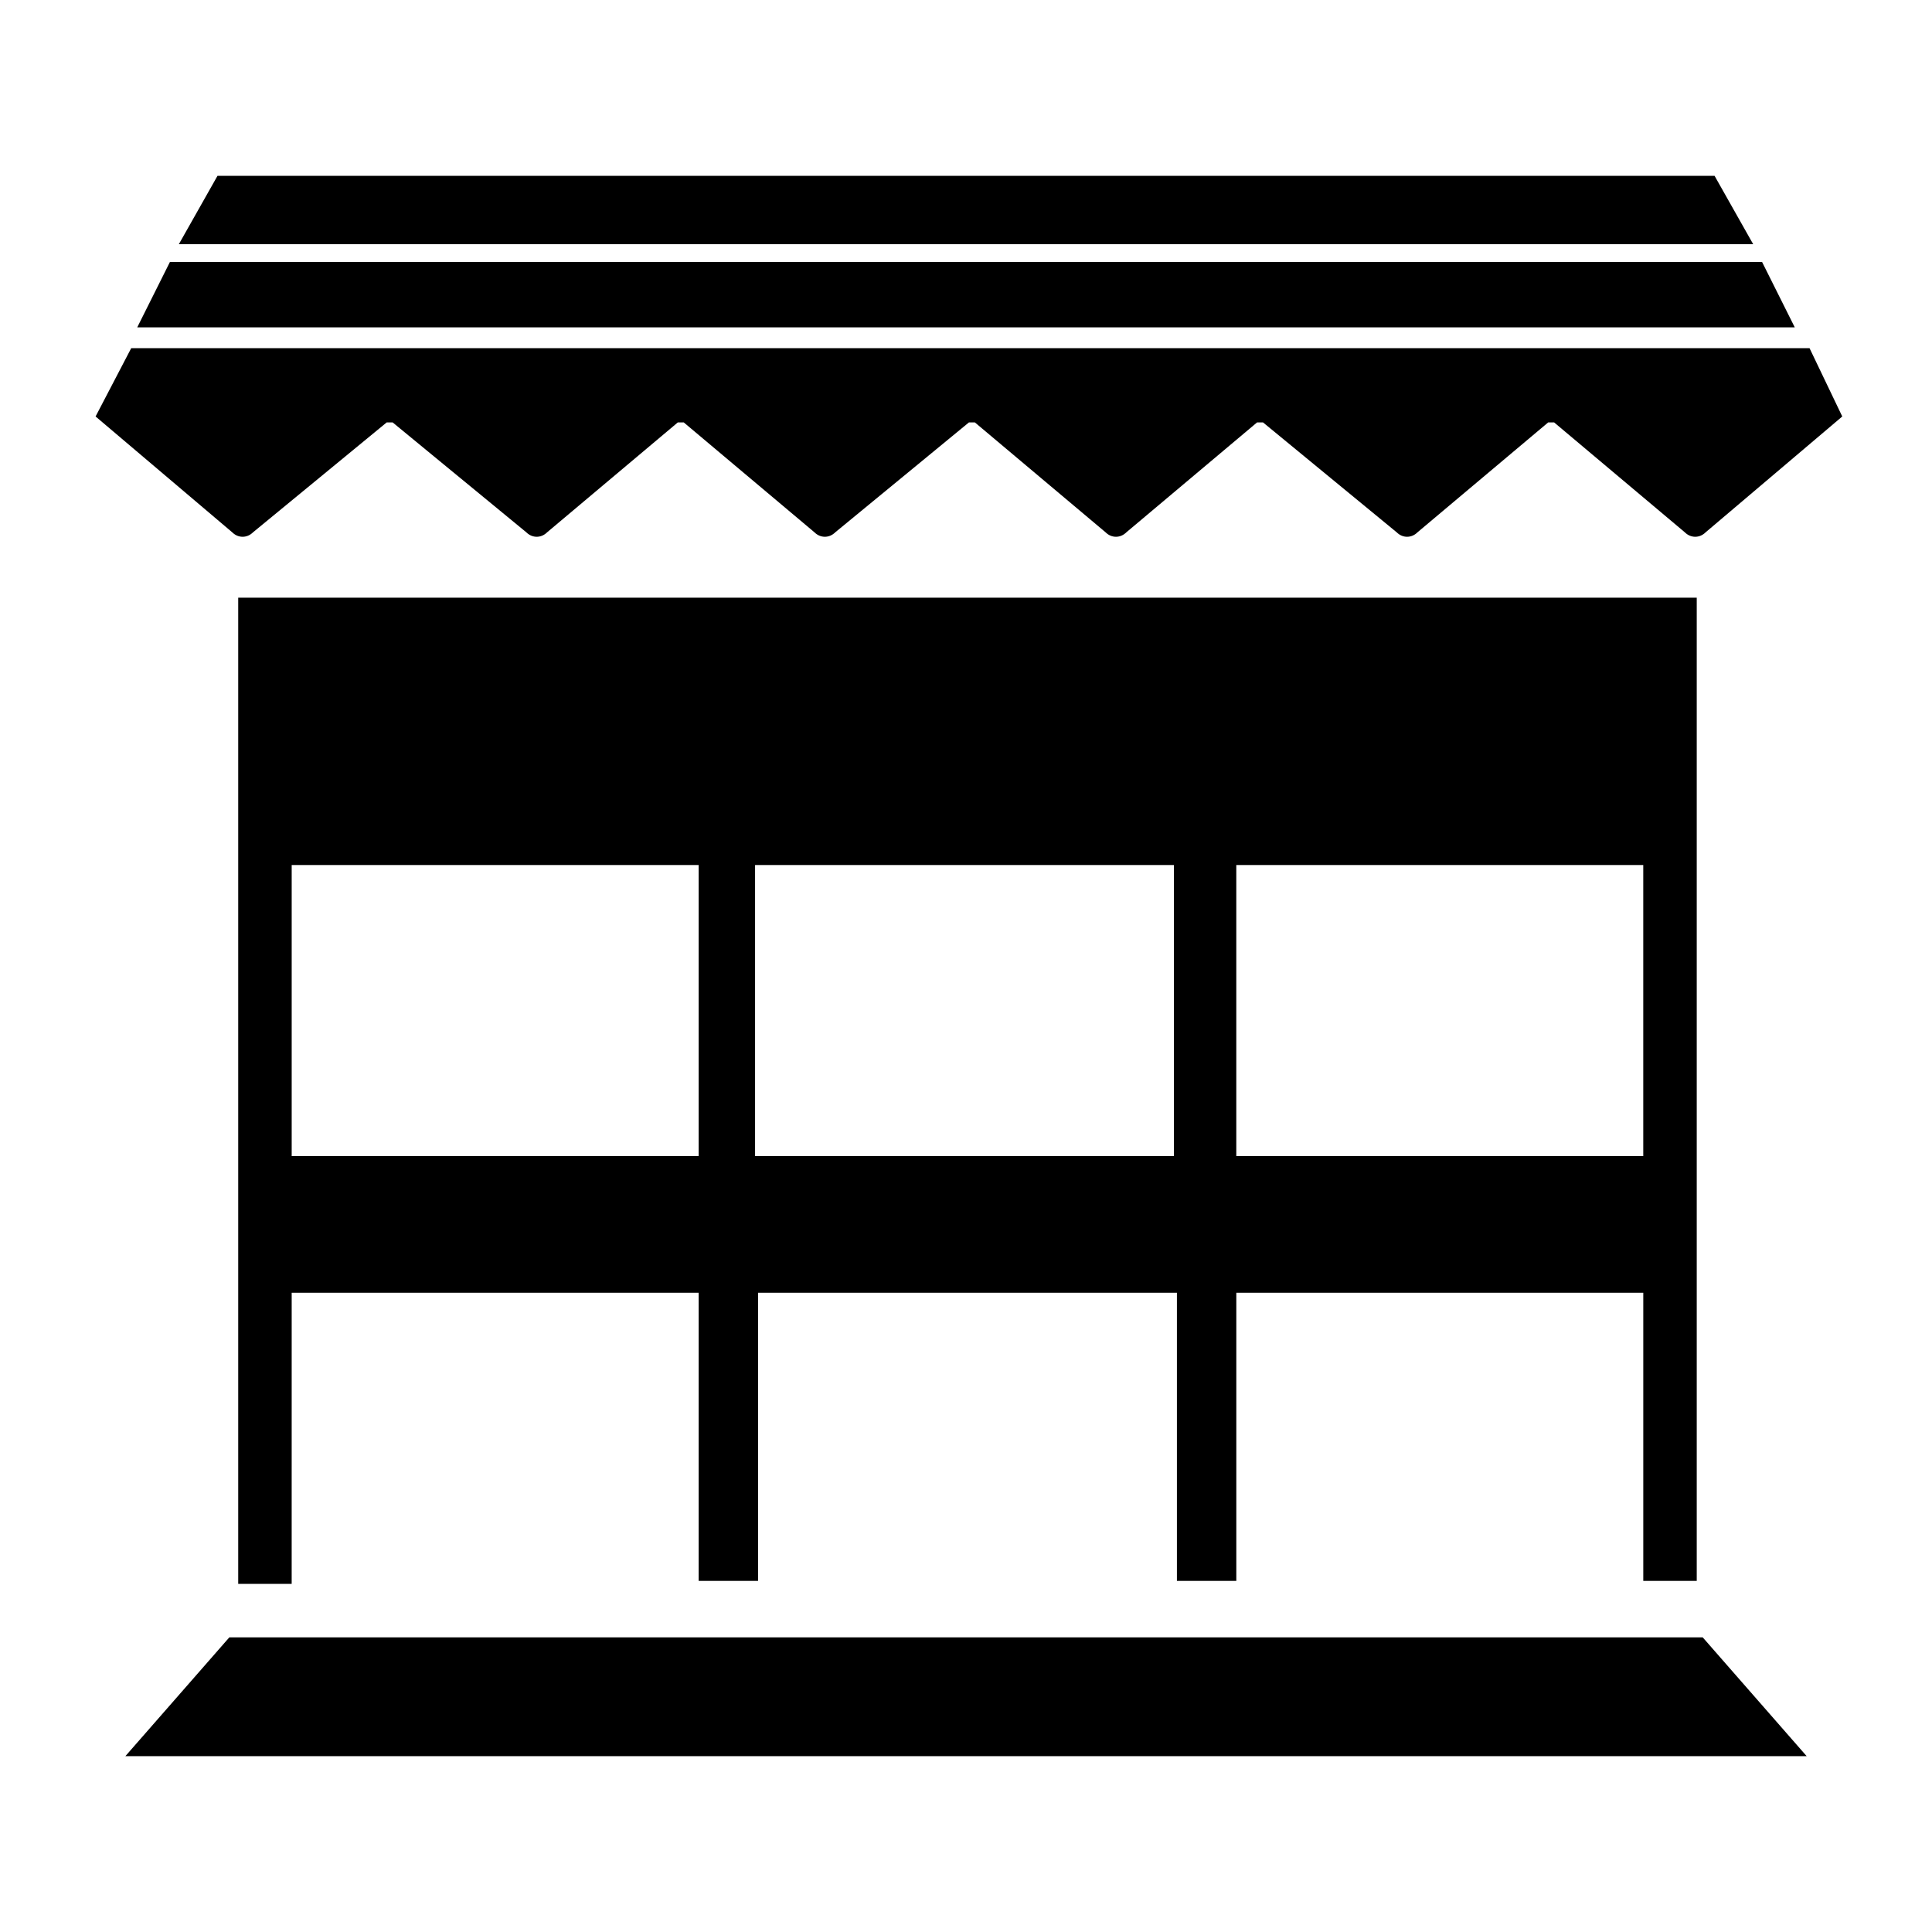
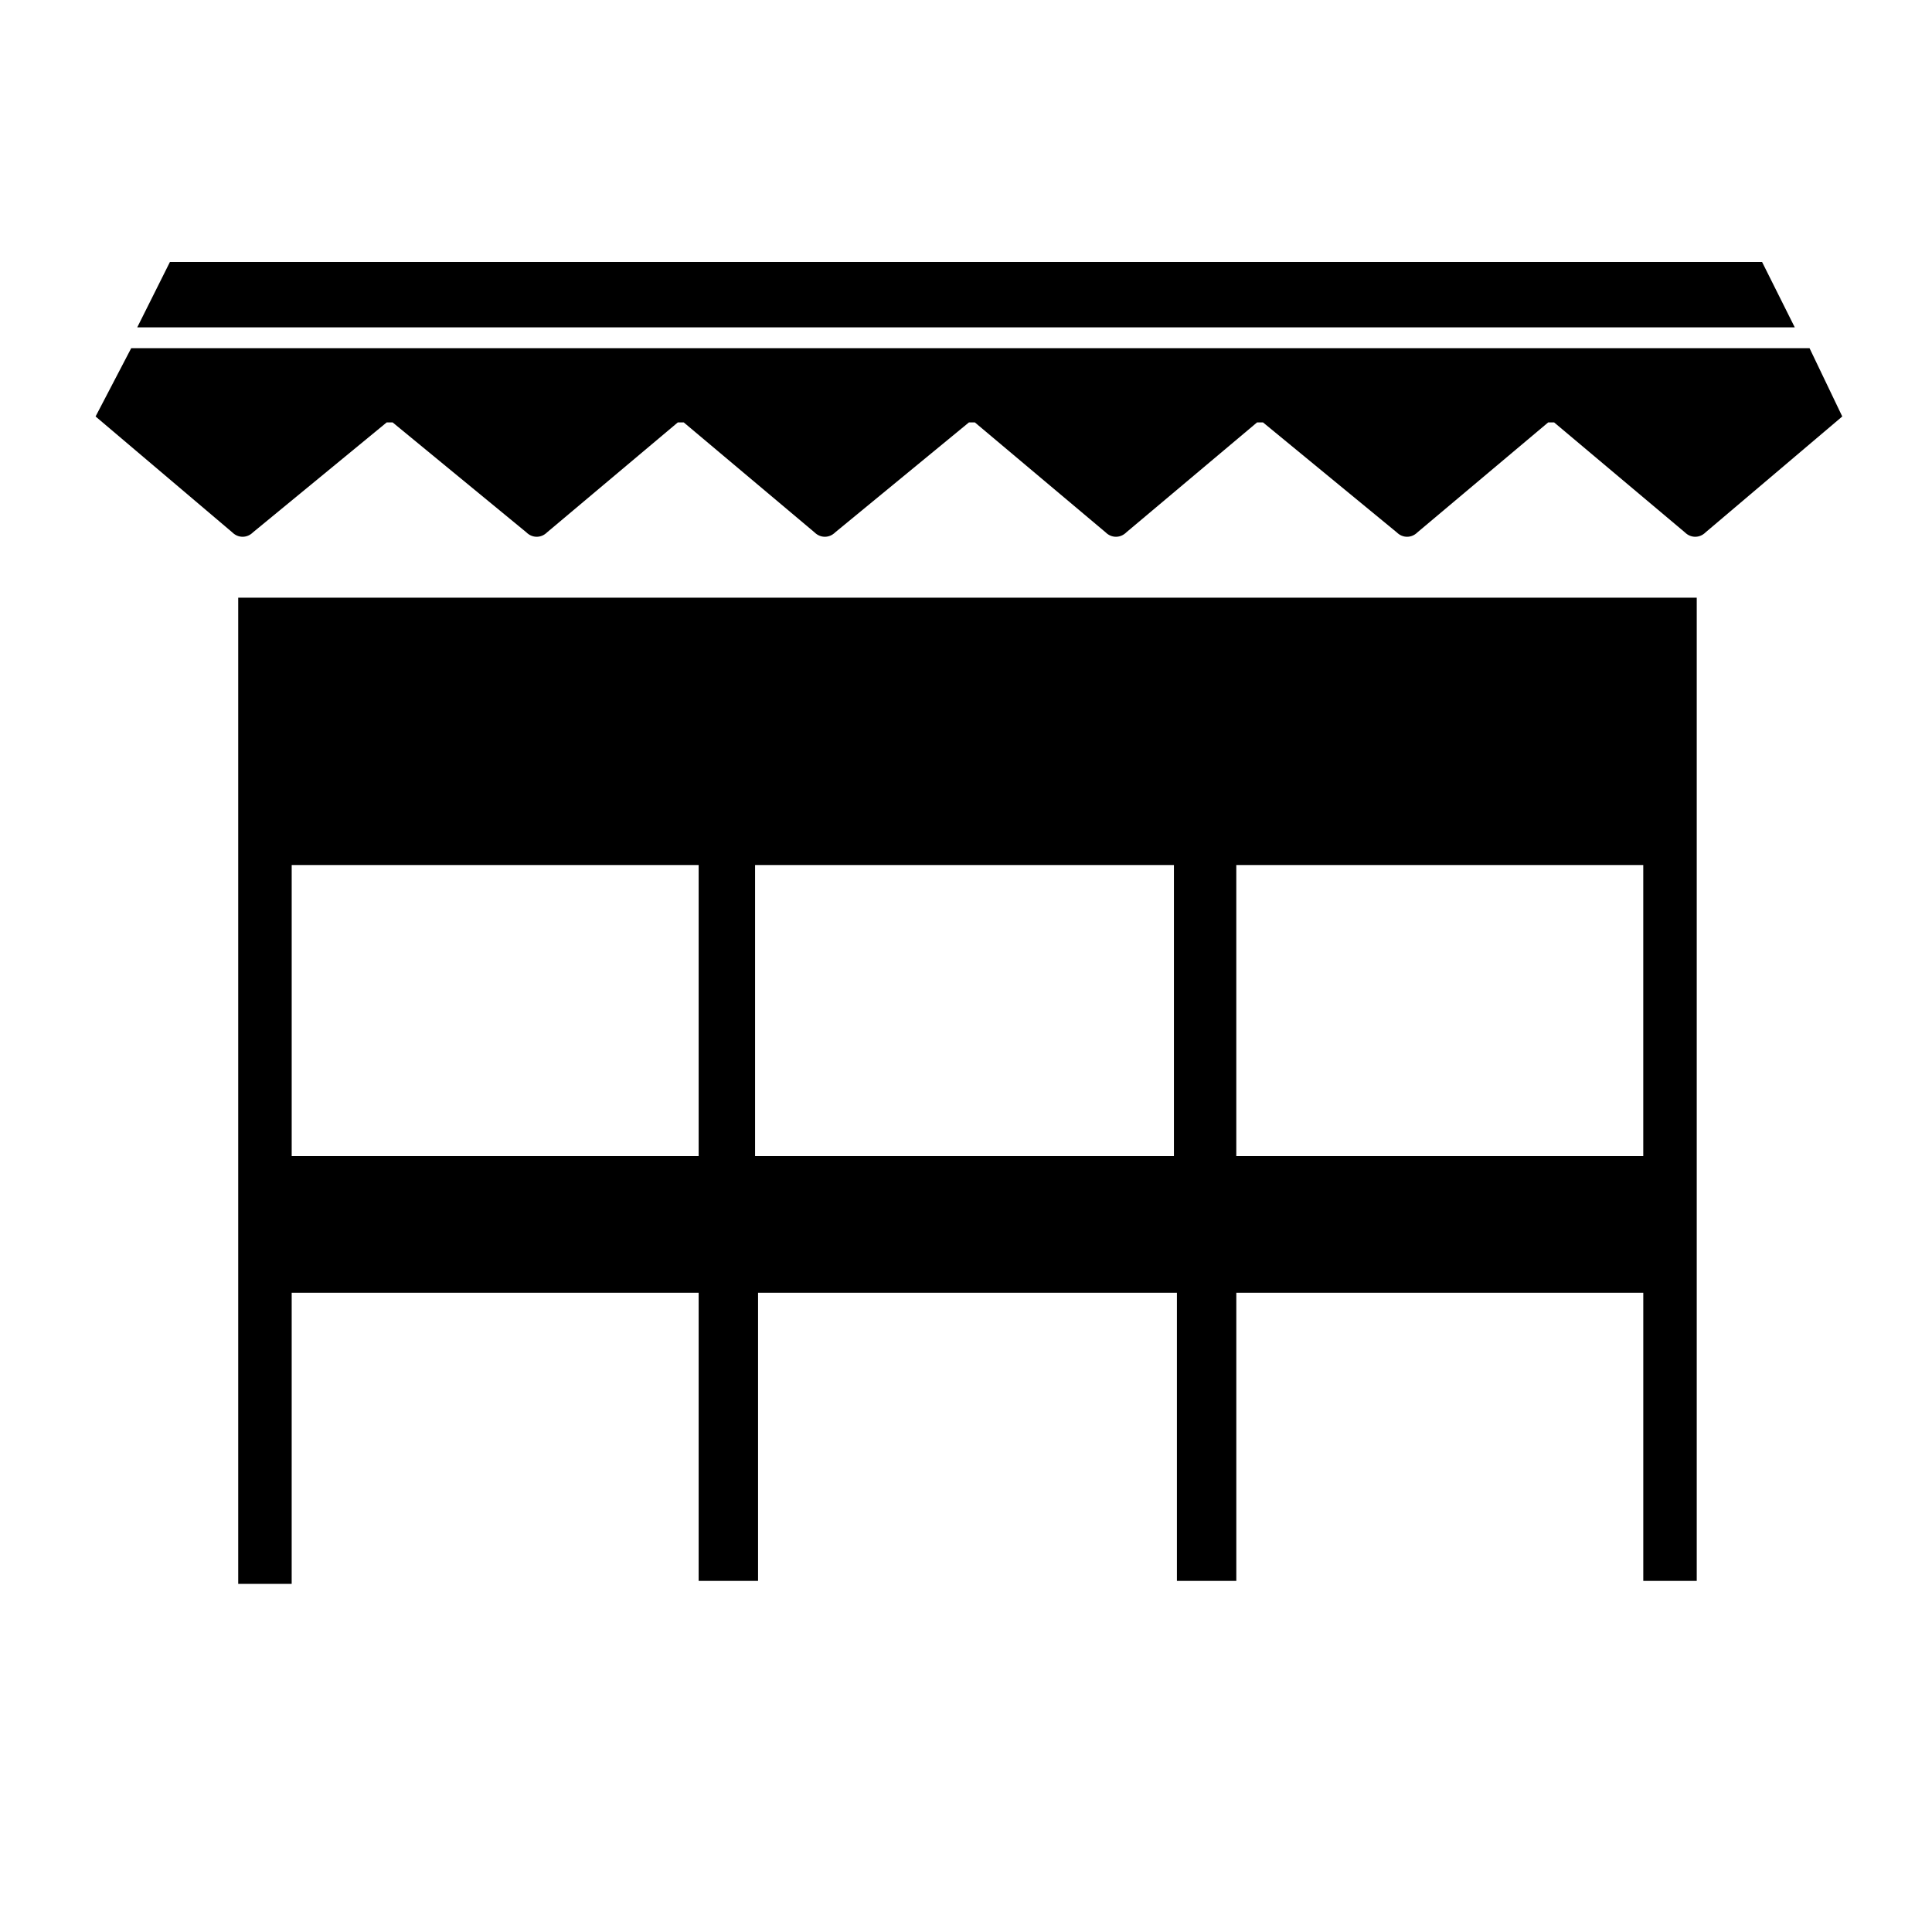
<svg xmlns="http://www.w3.org/2000/svg" fill="#000000" width="800px" height="800px" version="1.1" viewBox="144 144 512 512">
  <g>
-     <path d="m608.61 208.71h-417.21l10.234-18.105h396.75z" />
    <path d="m619.63 230.75h-439.26l8.66-17.32h421.94z" />
    <path d="m632.22 254.37-36.211 30.699c-1.574 1.574-3.938 1.574-5.512 0l-34.637-29.125h-1.574l-34.637 29.125c-1.574 1.574-3.938 1.574-5.512 0l-35.426-29.125h-1.574l-34.637 29.125c-1.574 1.574-3.938 1.574-5.512 0l-34.637-29.125h-1.574l-35.426 29.125c-1.574 1.574-3.938 1.574-5.512 0l-34.637-29.125h-1.574l-34.637 29.125c-1.574 1.574-3.938 1.574-5.512 0l-35.426-29.125h-1.574l-35.426 29.125c-1.574 1.574-3.938 1.574-5.512 0l-36.211-30.699 9.445-18.105h444.77z" />
-     <path d="m595.23 577.91h-390.45l-27.555 31.488h445.56z" />
    <path d="m207.13 302.39v261.35h14.168l0.004-77.148h107.85v76.359h15.742v-76.359h111v76.359h15.742v-76.359h107.85v76.359h14.168v-260.56zm14.172 147.99v-77.145h107.85v77.145zm122.8 0v-77.145h111v77.145zm127.53 0v-77.145h107.85v77.145z" />
  </g>
</svg>